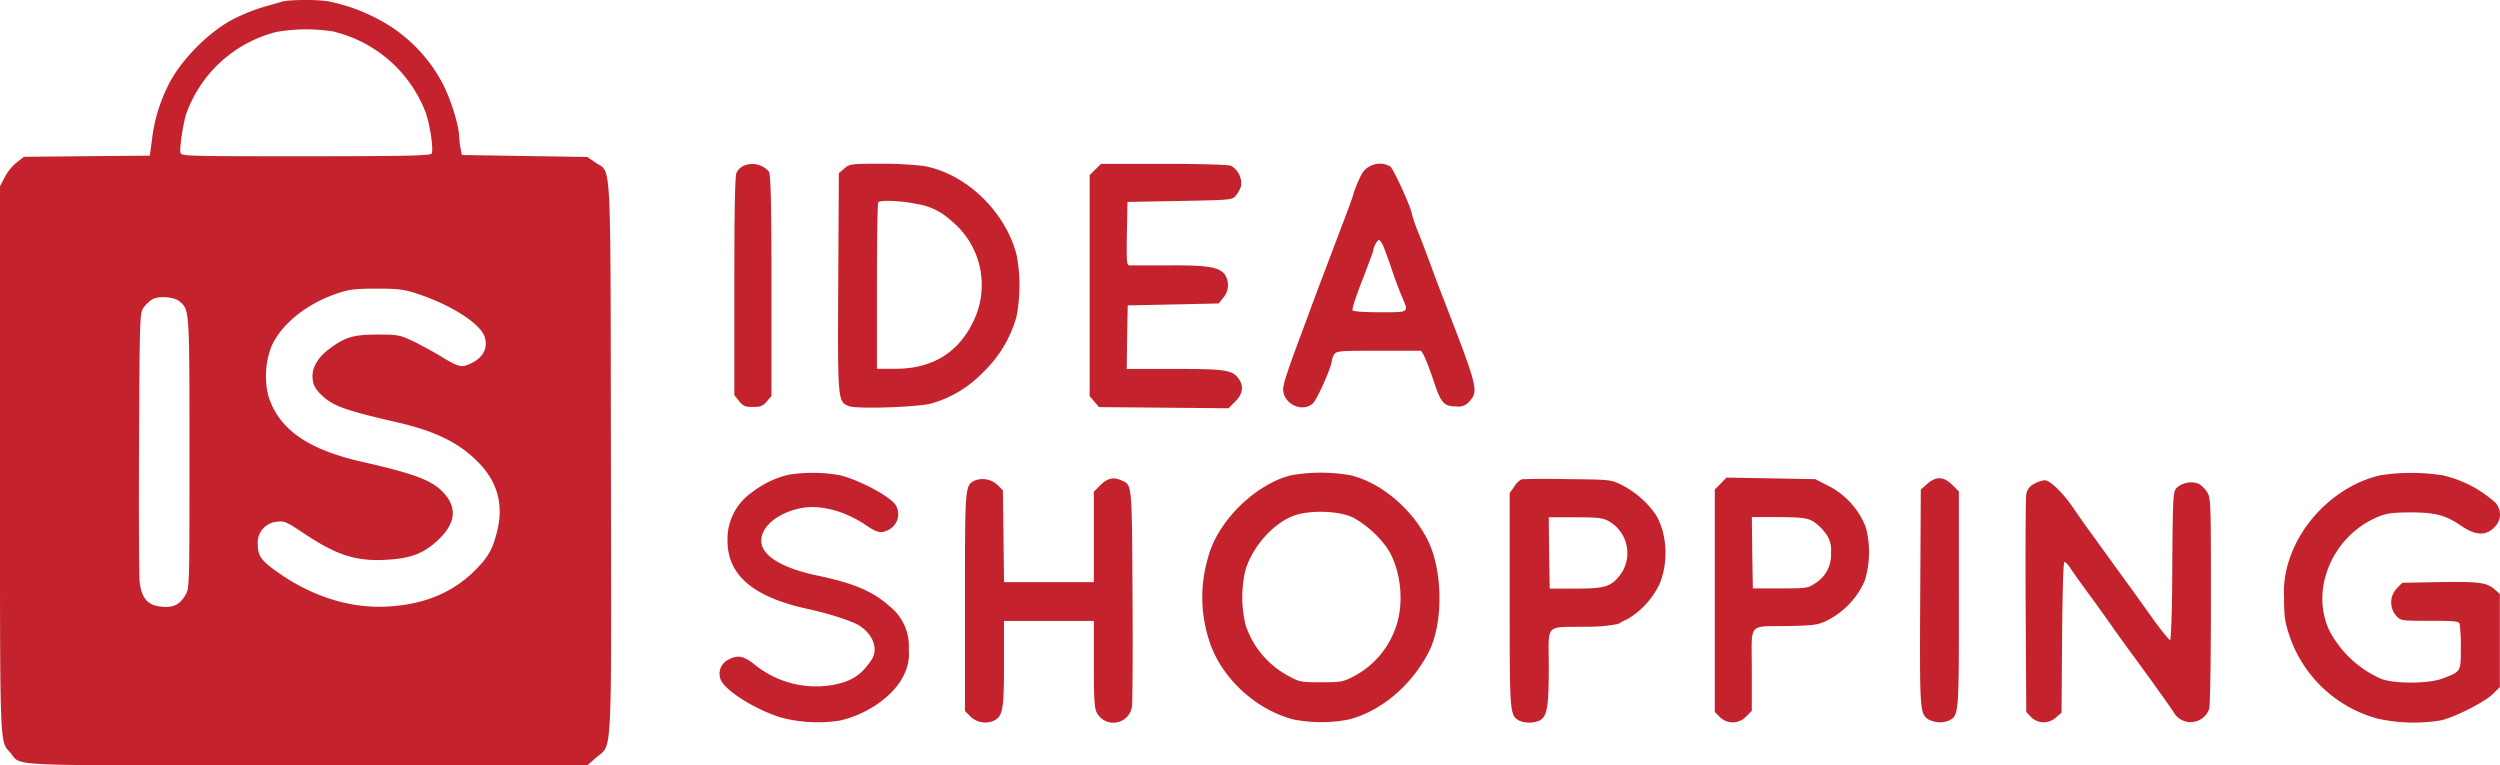
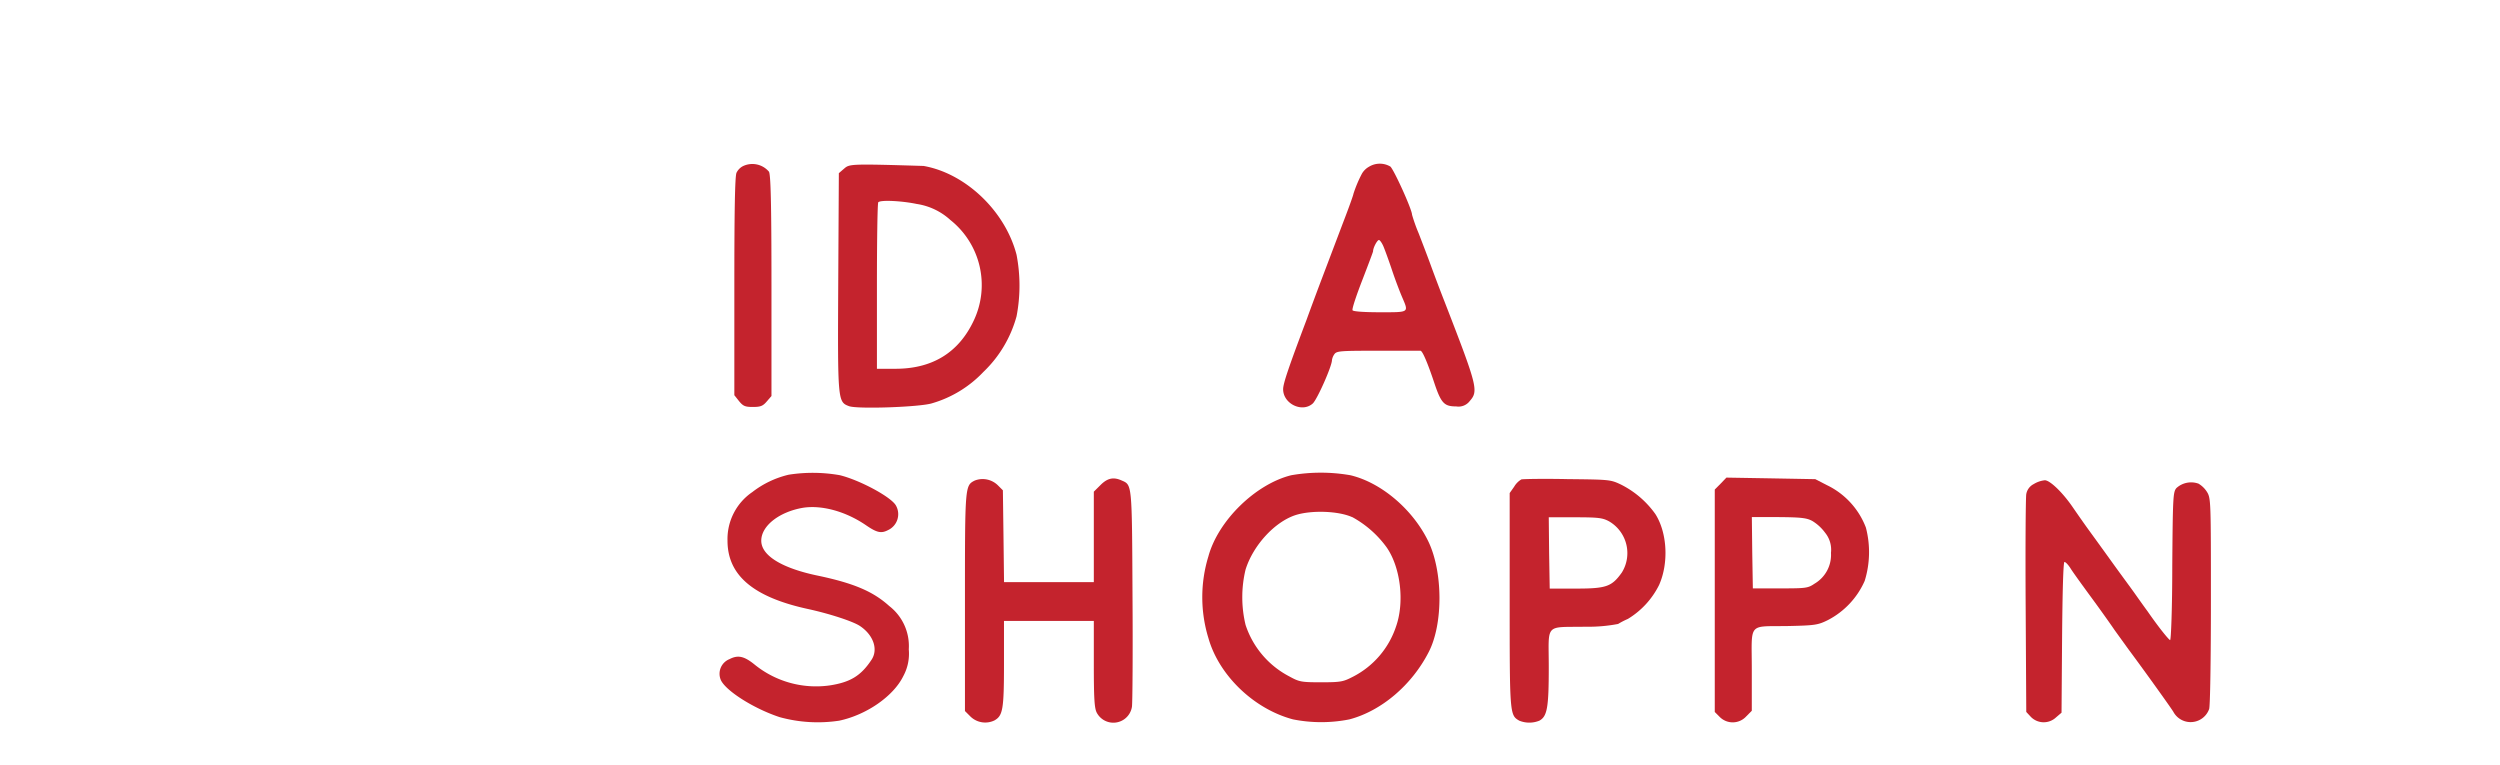
<svg xmlns="http://www.w3.org/2000/svg" id="Слой_1" data-name="Слой 1" viewBox="0 0 497.59 152.33">
  <defs>
    <style>.cls-1{fill:#c4232d;}</style>
  </defs>
  <title>idea-shopping</title>
-   <path class="cls-1" d="M57,4.78l-3.5,1a37.62,37.62,0,0,0-6,2.41c-5.17,2.64-11,8.7-13.25,13.68A31.87,31.87,0,0,0,31.28,32l-.46,3.39-12.56.11-12.52.12-1.51,1.2A9.52,9.52,0,0,0,1.9,39.77L1,41.48,1,95.94c0,59.28-.12,55.7,2.14,58.39s-2.26,2.41,59.08,2.41h55.67l1.79-1.56c3.26-2.88,3,2.06,2.91-59.67s.16-56.48-3.11-58.77l-1.59-1.09-12.48-.19-12.48-.2-.23-1.17a16.61,16.61,0,0,1-.31-2.56c-.08-2.45-1.94-8.2-3.65-11.16A30.52,30.52,0,0,0,76,8.09a35.7,35.7,0,0,0-9.17-3.31C65,4.28,58.42,4.28,57,4.78Zm10.69,6a26.17,26.17,0,0,1,18,15.94c.89,2.41,1.67,7.7,1.2,8.28-.31.39-5.79.51-25.07.51-22.35,0-24.65,0-24.88-.63-.27-.77.51-6,1.17-7.93A25.76,25.76,0,0,1,56,10.77,34.59,34.59,0,0,1,67.67,10.73ZM84,62.86c6.85,2.25,12.68,6,13.49,8.67.62,2.18-.31,4-2.6,5.13-2,1-2.49.89-6-1.24-1.4-.86-3.85-2.18-5.44-3C80.61,71.1,80.34,71,76.22,71c-4.82,0-6.45.47-9.56,2.76-2.22,1.6-3.46,3.62-3.46,5.45,0,1.67.46,2.6,2.06,4.08,2.21,2,4.74,2.87,14.92,5.21,7.39,1.71,12.13,4,15.9,7.81,4.2,4.2,5.37,9.17,3.54,15a12.17,12.17,0,0,1-3,5.48C92,122,86.05,124.67,78.16,125.13c-7.66.43-15.47-2.1-22.62-7.34-2.64-2-3.23-2.84-3.23-5.06a4.15,4.15,0,0,1,3.77-4.47c1.56-.19,1.91,0,5.44,2.33,6.57,4.4,10.5,5.64,16.8,5.21,4.51-.27,7.15-1.32,9.83-3.88,3.66-3.39,3.93-6.65.86-9.72-2.3-2.29-5.79-3.58-16.1-5.91-10.69-2.45-16.32-6.41-18.46-12.94A16.44,16.44,0,0,1,55,73.43C56.9,69,62,64.88,68,62.86c2.41-.82,3.54-1,7.89-1S81.39,62,84,62.86ZM36.8,64.45c1.91,1.71,1.91,1.44,1.91,30.17,0,26,0,27-.78,28.18-1.17,2-2.41,2.57-4.74,2.37-2.84-.27-4-1.67-4.4-5-.11-1.36-.19-13.92-.11-27.91.11-24.22.15-25.5.85-26.55A7.27,7.27,0,0,1,31.28,64C32.64,63.25,35.75,63.48,36.8,64.45Z" transform="translate(-1 -4.41)" />
  <path class="cls-1" d="M148.87,37.48a2.92,2.92,0,0,0-1.28,1.32c-.31.7-.43,7.54-.43,22.62V83.07l.93,1.17c.82,1,1.21,1.17,2.76,1.17s2-.2,2.76-1.09l.94-1.09v-22c0-16.72-.16-22.2-.51-22.66A4.33,4.33,0,0,0,148.87,37.48Z" transform="translate(-1 -4.41)" />
-   <path class="cls-1" d="M169.05,37.94l-1.09.94-.12,21.61c-.12,23.71-.12,23.91,2.14,24.76,1.63.62,14.19.19,16.56-.58a22.86,22.86,0,0,0,10.18-6.22,24.1,24.1,0,0,0,6.61-11.08,32.35,32.35,0,0,0,0-12.25c-2.25-8.7-10.15-16.21-18.5-17.68A72,72,0,0,0,176.2,37C170.37,37,170.09,37.05,169.05,37.94ZM183.43,45a12.72,12.72,0,0,1,6.72,3.19,16.53,16.53,0,0,1,4.63,20.09c-3,6.34-8.24,9.53-15.55,9.53h-3.69V61.38c0-9.05.11-16.6.27-16.71C176.28,44.16,180.59,44.4,183.43,45Z" transform="translate(-1 -4.41)" />
-   <path class="cls-1" d="M219,38.14l-1.12,1.12v44l.93,1.09.93,1.09,12.91.11,12.87.12,1.36-1.36c1.47-1.48,1.71-3,.7-4.47-1.29-1.79-2.53-2-12.79-2h-9.53l.08-6.34.12-6.3,9-.19,9.1-.2.93-1.16a3.8,3.8,0,0,0,.16-4.78c-1.24-1.33-3.42-1.68-11-1.64-3.89,0-7.39,0-7.78,0-.62,0-.66-.5-.58-6.33l.12-6.3,10.42-.19c10.41-.2,10.45-.2,11.19-1.13a5.25,5.25,0,0,0,1-1.87,4.05,4.05,0,0,0-2-4c-.54-.23-6.26-.39-13.41-.39H220.16Z" transform="translate(-1 -4.41)" />
+   <path class="cls-1" d="M169.05,37.94l-1.09.94-.12,21.61c-.12,23.71-.12,23.91,2.14,24.76,1.63.62,14.19.19,16.56-.58a22.86,22.86,0,0,0,10.18-6.22,24.1,24.1,0,0,0,6.61-11.08,32.35,32.35,0,0,0,0-12.25c-2.25-8.7-10.15-16.21-18.5-17.68C170.37,37,170.09,37.05,169.05,37.94ZM183.43,45a12.72,12.72,0,0,1,6.72,3.19,16.53,16.53,0,0,1,4.63,20.09c-3,6.34-8.24,9.53-15.55,9.53h-3.69V61.38c0-9.05.11-16.6.27-16.71C176.28,44.16,180.59,44.4,183.43,45Z" transform="translate(-1 -4.41)" />
  <path class="cls-1" d="M273.49,37.59A3.73,3.73,0,0,0,272.06,39a25.2,25.2,0,0,0-1.68,4c0,.2-.93,2.8-2.09,5.8l-4.05,10.69c-1.09,2.87-2.52,6.72-3.18,8.55-3.62,9.6-4.67,12.71-4.67,13.84,0,2.91,3.81,4.74,5.91,2.83.89-.85,3.81-7.42,3.81-8.63a2.77,2.77,0,0,1,.5-1.2c.47-.62,1.29-.66,8.63-.66,4.51,0,8.32,0,8.48,0,.39,0,1.4,2.33,2.76,6.41s2,4.67,4.35,4.67a2.81,2.81,0,0,0,2.72-1.09c1.75-2,1.52-2.88-5.09-19.91-.93-2.37-2.14-5.59-2.72-7.19s-1.67-4.43-2.37-6.25a33.32,33.32,0,0,1-1.32-3.7c0-1.05-3.62-9-4.32-9.6A4.13,4.13,0,0,0,273.49,37.59Zm2.88,15.9c.31.74,1.09,2.88,1.71,4.74s1.56,4.32,2,5.33c1.33,3.11,1.48,3-4.39,3-3.19,0-5.32-.15-5.48-.39s.74-2.91,1.91-5.94,2.17-5.68,2.17-5.8c0-.7.82-2.25,1.17-2.25C275.63,52.17,276.06,52.75,276.37,53.49Z" transform="translate(-1 -4.41)" />
  <path class="cls-1" d="M158,98.89a18.86,18.86,0,0,0-7.26,3.46,11.32,11.32,0,0,0-4.94,9.68c0,6.88,5.13,11.24,16.09,13.61,4.24.93,8.79,2.41,10.23,3.34,2.72,1.79,3.73,4.7,2.33,6.77-2.1,3.18-4.24,4.47-8.36,5.09a19.42,19.42,0,0,1-15-4.24c-2-1.59-3.22-1.87-4.89-1a3.13,3.13,0,0,0-1.79,4c.74,2.1,6.45,5.8,11.78,7.55a28.53,28.53,0,0,0,11.85.7c5.48-1.17,10.81-4.9,12.75-8.87a9.34,9.34,0,0,0,1.09-5.32,10.06,10.06,0,0,0-3.89-8.63c-3.18-2.88-7-4.51-14-6-7.27-1.48-11.47-4-11.47-7s3.66-5.79,8.4-6.57c3.73-.54,8.4.74,12.4,3.46,2.21,1.52,3.07,1.71,4.43,1a3.49,3.49,0,0,0,1.59-4.86c-.89-1.71-7.23-5.1-11.19-6.07A31.1,31.1,0,0,0,158,98.89Z" transform="translate(-1 -4.41)" />
  <path class="cls-1" d="M258,99c-7.07,1.75-14.53,9-16.48,16.13a27.74,27.74,0,0,0,0,16.29c2.1,7.42,9.06,14.11,16.83,16.17a28.73,28.73,0,0,0,11.24,0c6.33-1.67,12.4-6.8,15.78-13.41,2.92-5.64,2.84-16.21-.19-22.23-3.11-6.26-9.33-11.51-15.4-12.95A34.27,34.27,0,0,0,258,99Zm12.13,8.32a20.73,20.73,0,0,1,6.88,6.06c2.76,4,3.58,10.89,1.83,15.79a17.35,17.35,0,0,1-8.51,9.91c-1.95,1-2.34,1.13-6.34,1.13s-4.39-.08-6.37-1.17a17.82,17.82,0,0,1-8.71-10.26,23.6,23.6,0,0,1,0-11c1.51-4.83,5.79-9.49,9.95-10.85C262,105.93,267.35,106.09,270.11,107.33Z" transform="translate(-1 -4.41)" />
-   <path class="cls-1" d="M474.81,99c-8,1.79-15.35,8.48-18.07,16.56a20,20,0,0,0-1.13,7.78c0,3.92.16,4.89,1.13,7.77a25.56,25.56,0,0,0,17.33,16.29,32.94,32.94,0,0,0,12.75.39c2.84-.66,8.67-3.62,10.31-5.21l1.43-1.4V122.61l-1.16-1c-1.56-1.29-3.27-1.48-11.39-1.33l-6.88.12-1.05,1.09a4.06,4.06,0,0,0-.16,5.48c.94,1,1,1,6.69,1,4.86,0,5.75.08,5.95.62a34.48,34.48,0,0,1,.23,4.82c0,4.75.08,4.63-3.69,6.07-2.8,1.05-9.8,1.05-12.25,0a21.18,21.18,0,0,1-10.3-9.72c-3.81-8.4,1-19.09,10.11-22.62,1.51-.59,2.87-.74,6.22-.74,4.9,0,7,.58,10.18,2.8,2.72,1.82,4.82,1.86,6.42.15a3.49,3.49,0,0,0,.23-4.86A23.52,23.52,0,0,0,487.1,99,40.84,40.84,0,0,0,474.81,99Z" transform="translate(-1 -4.41)" />
  <path class="cls-1" d="M195,100.06c-1.94,1-1.94,1-1.94,24.14v21.73l1.13,1.13a4.22,4.22,0,0,0,4.74.74c1.67-.94,1.9-2.18,1.9-11.28V128h17.88v8.55c0,6.92.12,8.83.59,9.72a3.74,3.74,0,0,0,7-1.2c.11-.74.19-10.69.11-22.12-.11-22.39-.08-22-2.14-22.9-1.63-.74-2.83-.5-4.23.9l-1.33,1.32v18H200.84l-.11-9.14-.12-9.13-1-1A4.33,4.33,0,0,0,195,100.06Z" transform="translate(-1 -4.41)" />
  <path class="cls-1" d="M303.81,99.83a4.05,4.05,0,0,0-1.43,1.44l-.9,1.28v21.3c0,22.74,0,22.9,1.91,24a5.32,5.32,0,0,0,4,0c1.56-.86,1.87-2.57,1.87-10.62,0-8.94-.94-7.93,7.38-8.08a31.2,31.2,0,0,0,6.42-.55,15.87,15.87,0,0,1,1.94-1,16.44,16.44,0,0,0,6.22-6.76c1.94-4.35,1.63-10.38-.74-14.11a18.67,18.67,0,0,0-6.84-5.87c-2.1-1-2.33-1-10.69-1.09C308.25,99.67,304.13,99.75,303.81,99.83Zm17.46,8.35a7.32,7.32,0,0,1,2.53,10.19c-2,2.8-3.08,3.19-9.1,3.19h-5.25l-.12-7.12-.07-7.07h5.28C319.17,107.37,320,107.49,321.27,108.18Z" transform="translate(-1 -4.41)" />
  <path class="cls-1" d="M343.46,100.68l-1.16,1.17v44.27l1,1a3.64,3.64,0,0,0,5.25-.11l1.12-1.13v-8.2c0-9.64-.93-8.52,7.39-8.67,5.21-.12,5.79-.2,7.81-1.21a16.08,16.08,0,0,0,7.27-7.77,19.33,19.33,0,0,0,.24-10.61,15.47,15.47,0,0,0-7.74-8.44l-2.33-1.2-8.83-.16-8.86-.15Zm18.27,7.43a8.84,8.84,0,0,1,2.53,2.33,5.36,5.36,0,0,1,1.17,4,6.64,6.64,0,0,1-3.27,6.14c-1.32.9-1.71.94-6.84.94h-5.44l-.12-7.12-.08-7.07H355C359.48,107.37,360.61,107.49,361.73,108.11Z" transform="translate(-1 -4.41)" />
-   <path class="cls-1" d="M384.59,100.72l-1.28,1.13-.12,21.49c-.11,22.59-.08,23.1,1.63,24.26a4.88,4.88,0,0,0,4.16.2c1.91-1.05,1.91-1.21,1.91-24.14V102.24l-1.32-1.32C387.86,99.21,386.34,99.17,384.59,100.72Z" transform="translate(-1 -4.41)" />
  <path class="cls-1" d="M405.78,100.76a2.77,2.77,0,0,0-1.48,2c-.12.7-.19,10.77-.12,22.35l.12,21,.93,1a3.58,3.58,0,0,0,5,.08l1.09-.93.11-15c.08-9.17.24-15,.47-15s.78.58,1.24,1.32,2.37,3.38,4.2,5.87,3.89,5.4,4.55,6.38l2.72,3.77c2.72,3.65,8.09,11.11,8.94,12.44a3.91,3.91,0,0,0,7.15-.51c.2-.54.35-9.6.35-21.42,0-19.78,0-20.52-.77-21.77a5,5,0,0,0-1.71-1.67,4.35,4.35,0,0,0-4.36.86c-.7.77-.74,1.75-.85,15.55,0,8.08-.24,14.73-.43,14.73s-2-2.14-4.51-5.76c-.66-.89-1.79-2.48-2.53-3.53s-2.68-3.66-4.27-5.87-3.73-5.17-4.78-6.61-2.45-3.46-3.23-4.59C411.53,102.39,409,100,408,100A5.26,5.26,0,0,0,405.78,100.76Z" transform="translate(-1 -4.41)" />
</svg>